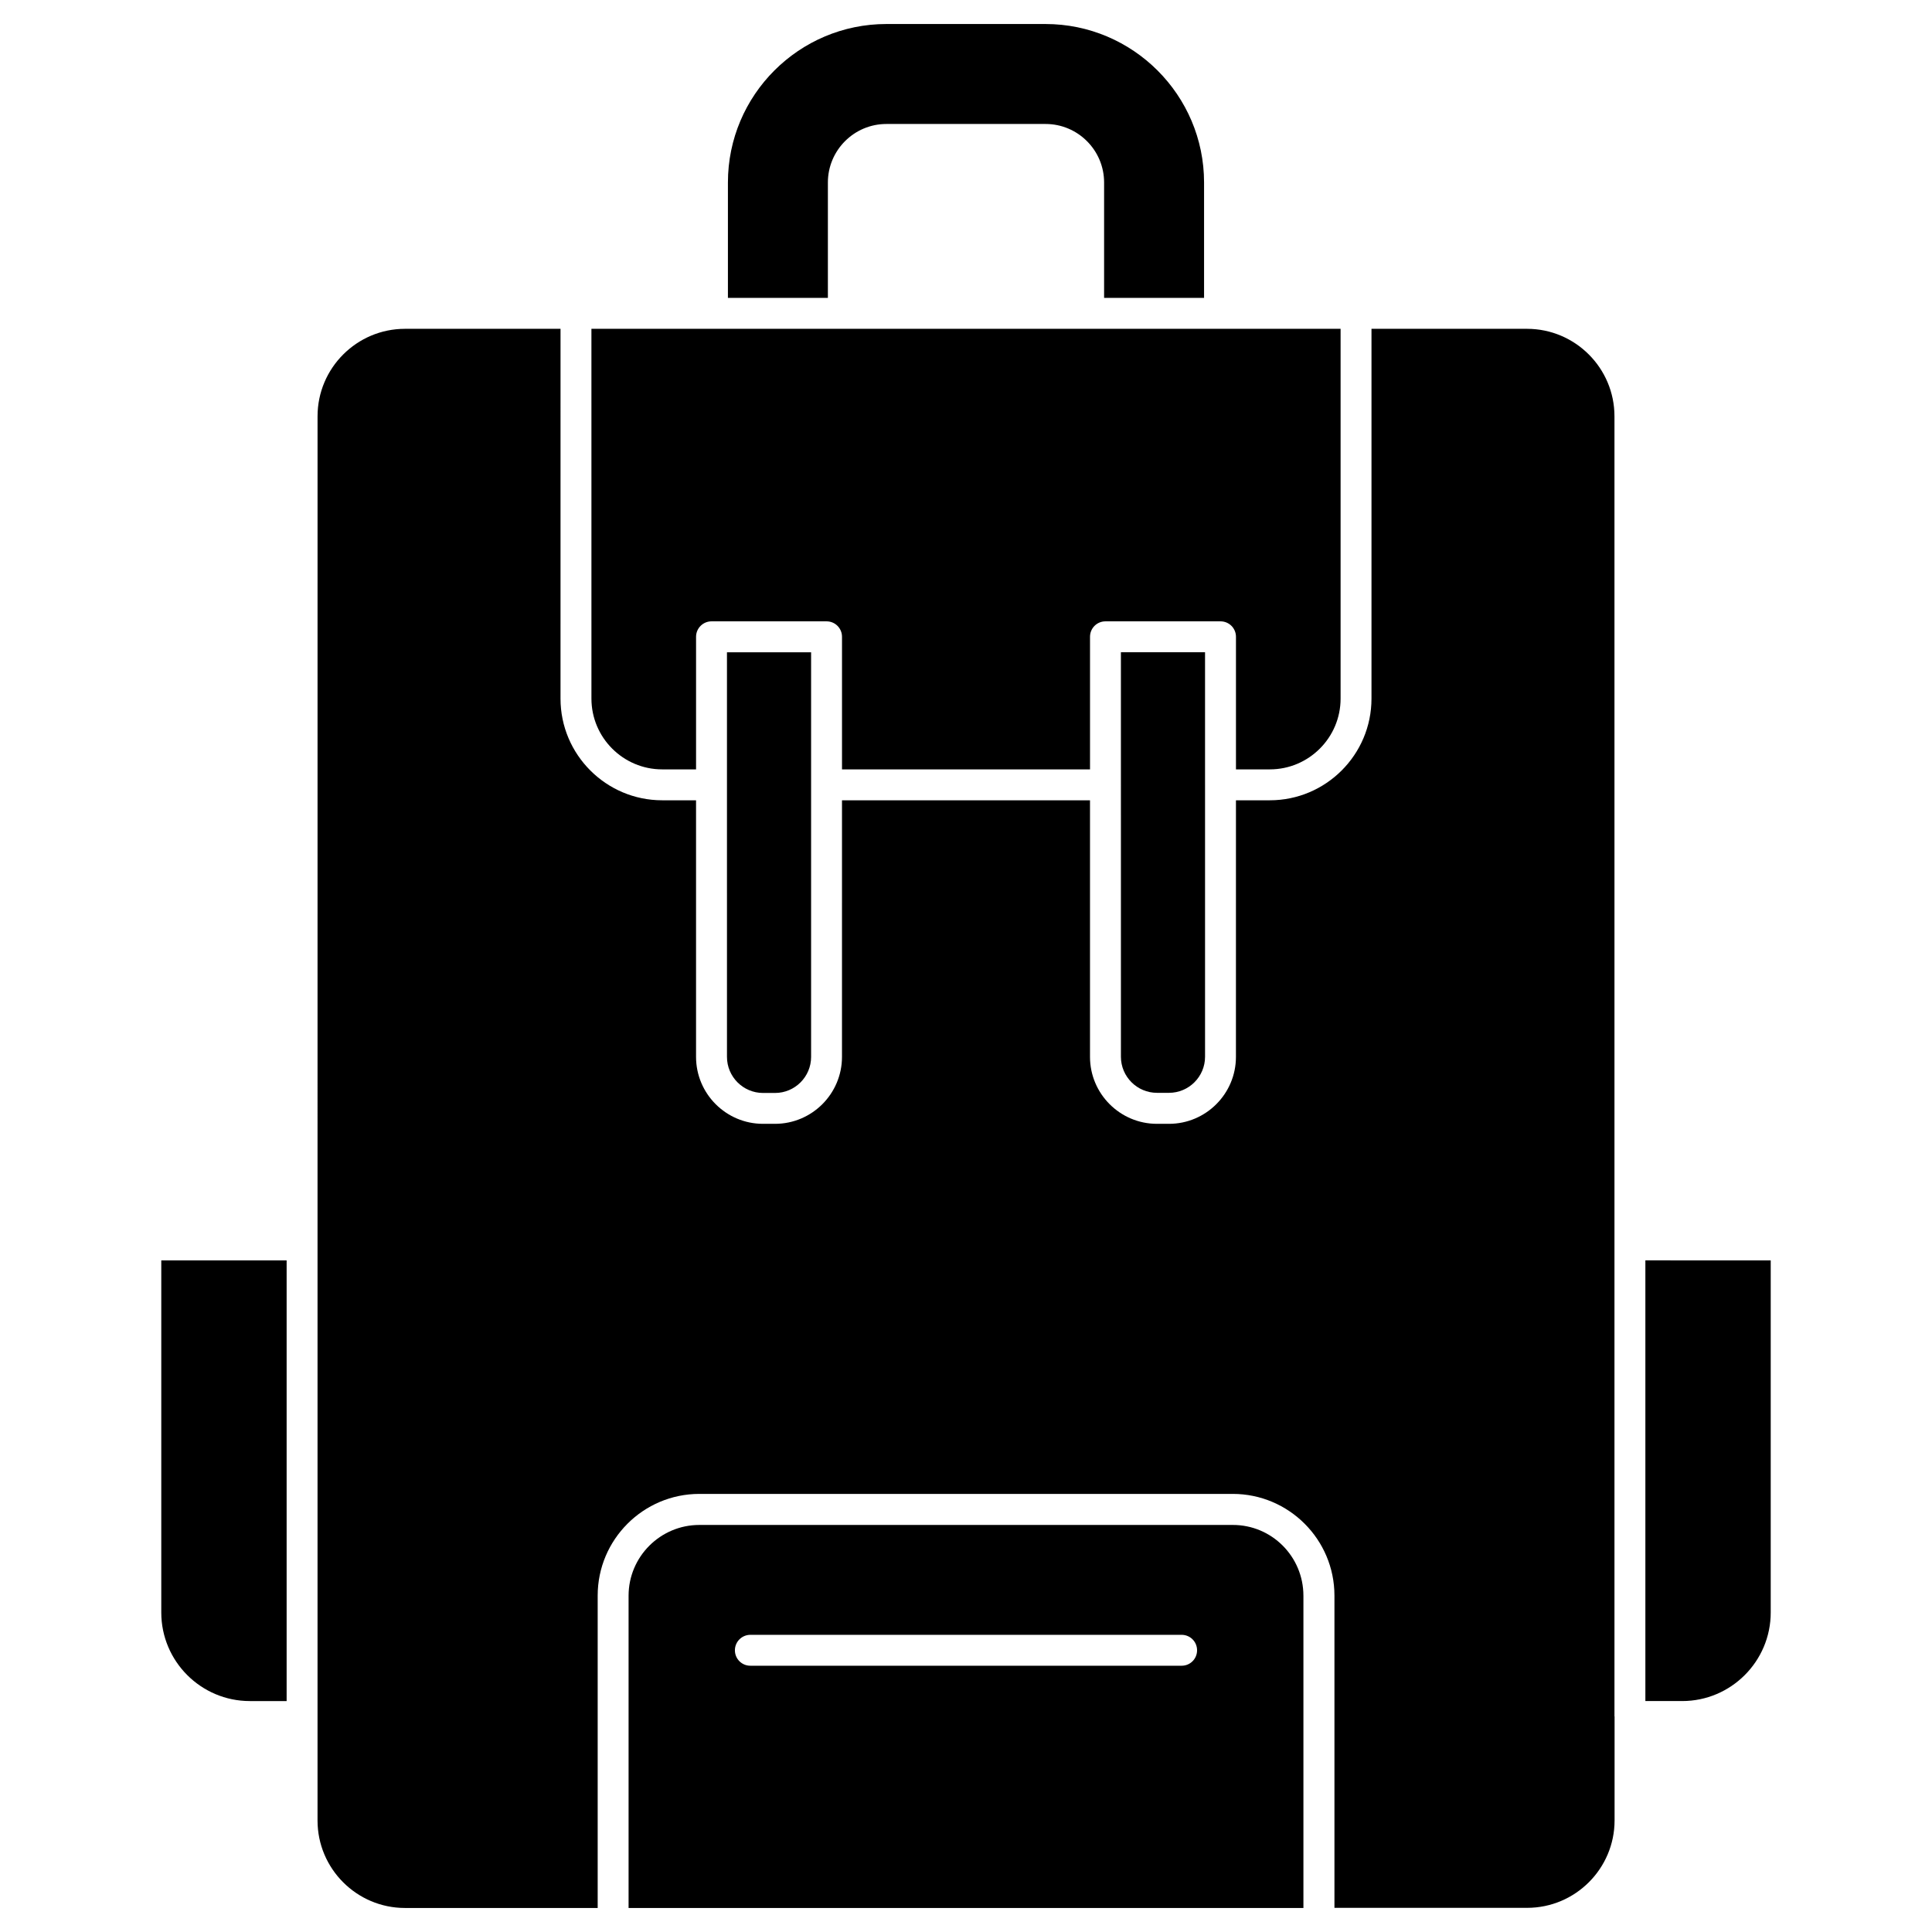
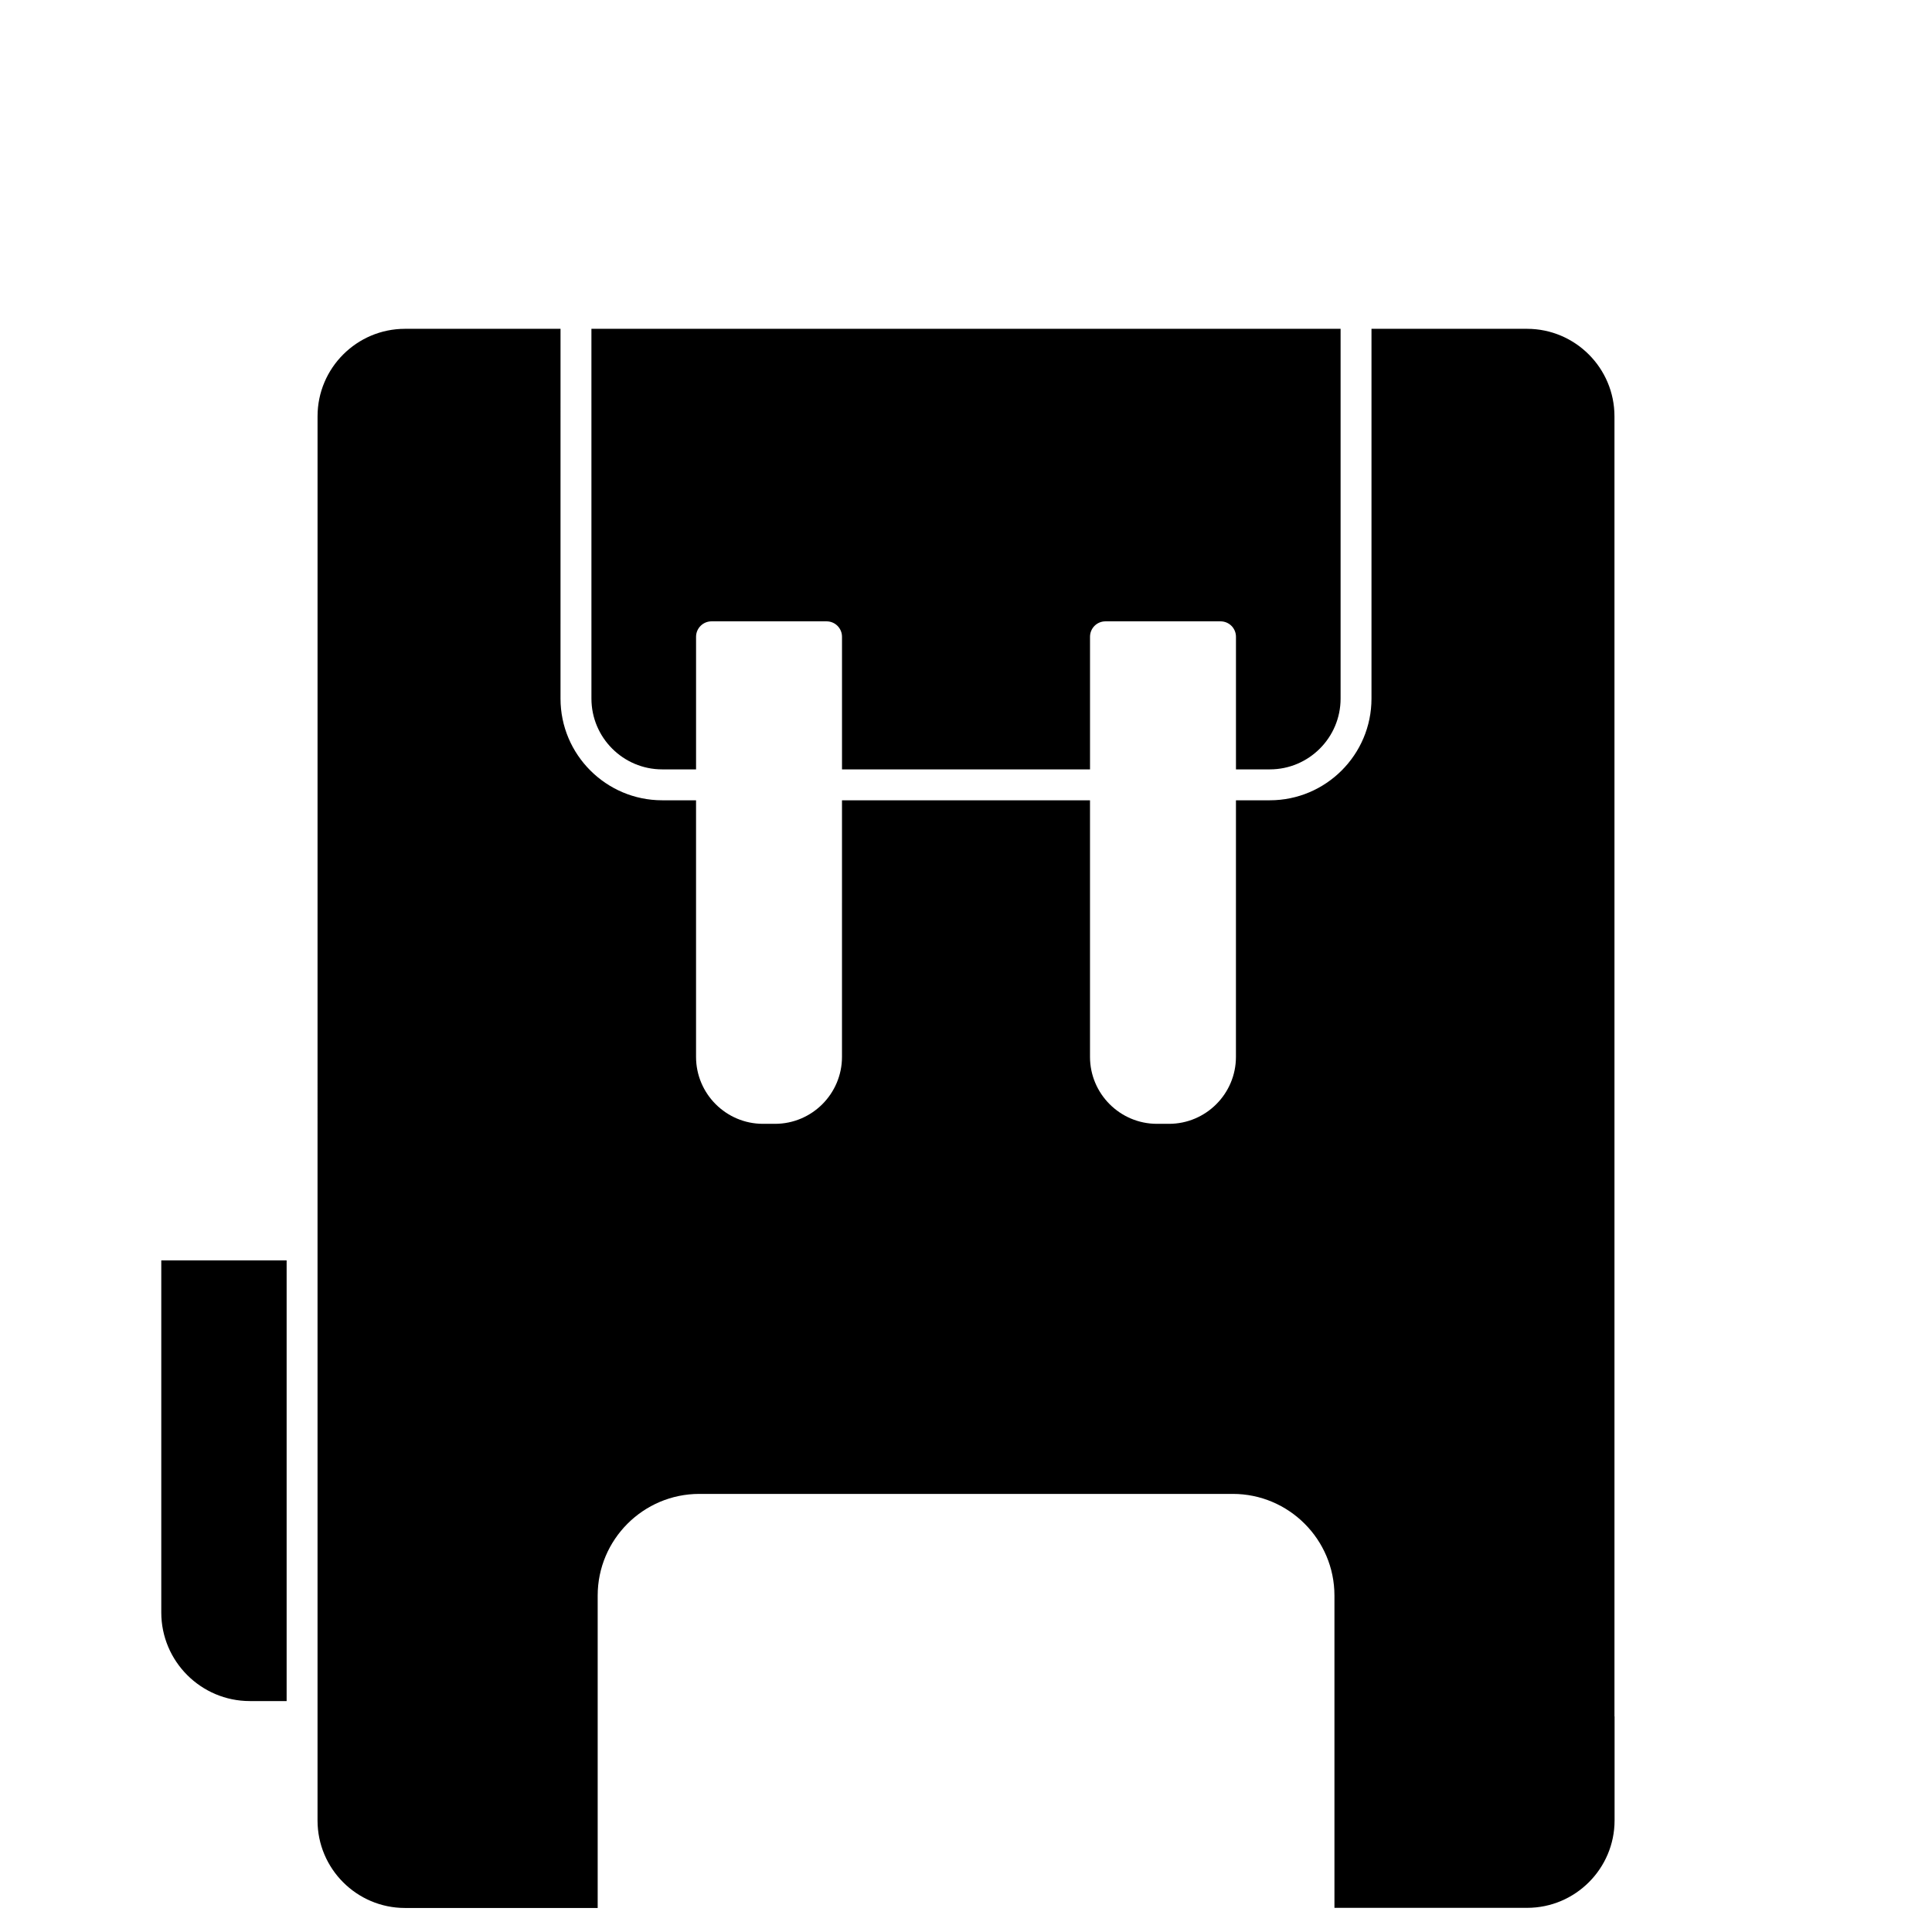
<svg xmlns="http://www.w3.org/2000/svg" fill="#000000" width="800px" height="800px" version="1.1" viewBox="144 144 512 512">
  <g>
-     <path d="m463.09 192.36v30.586h-26.492v-30.586c0-8.547-6.957-15.504-15.504-15.504h-42.191c-8.547 0-15.504 6.957-15.504 15.504v30.586h-26.492v-30.586c0.004-23.176 18.855-41.996 41.996-41.996h42.156c23.176 0 42.031 18.855 42.031 41.996z" />
-     <path d="m463.35 352.09v71.965c0 5.266-4.289 9.555-9.555 9.555h-3.184c-5.266 0-9.555-4.289-9.555-9.555l-0.004-107.2h22.297v35.039 0.098 0.094z" />
-     <path d="m358.95 316.86v107.23c0 5.266-4.289 9.555-9.555 9.555h-3.184c-5.266 0-9.555-4.289-9.555-9.555l-0.004-72v-0.098-0.098-35.035z" />
    <path d="m499.27 231.14v98c0 10.336-8.418 18.754-18.754 18.754h-8.973v-35.137c0-2.273-1.82-4.094-4.094-4.094h-30.488c-2.273 0-4.094 1.82-4.094 4.094v35.137h-65.727v-35.137c0-2.273-1.82-4.094-4.094-4.094h-30.488c-2.242 0-4.094 1.82-4.094 4.094v35.137h-8.973c-10.336 0-18.754-8.418-18.754-18.754l-0.004-98z" />
    <path d="m219.96 478.01v116.79h-9.75c-12.938 0-23.469-10.531-23.469-23.469v-93.316z" />
    <path d="m571.88 598.86v27.562c0 12.773-10.402 23.176-23.176 23.176h-51.062v-82.754c0-14.855-12.09-26.945-26.945-26.945h-141.36c-14.855 0-26.945 12.09-26.945 26.945v82.789h-51.066c-12.773 0-23.176-10.402-23.176-23.176v-152.51l0.004-219.63c0-12.773 10.402-23.176 23.176-23.176h41.215l-0.004 98c0 14.855 12.09 26.945 26.945 26.945h8.973v67.996c0 9.785 7.965 17.746 17.746 17.746h3.184c9.785 0 17.746-7.965 17.746-17.746l0.004-67.996h65.723v67.996c0 9.785 7.965 17.746 17.746 17.746h3.184c9.785 0 17.746-7.965 17.746-17.746l0.004-67.996h8.973c14.855 0 26.945-12.09 26.945-26.945v-98h41.215c12.773 0 23.176 10.402 23.176 23.176v344.54z" />
-     <path d="m613.26 478.01v93.32c0 12.938-10.531 23.469-23.469 23.469h-9.75v-116.79z" />
-     <path d="m489.42 566.88v82.754h-178.84v-82.754c0-10.336 8.418-18.754 18.754-18.754h141.33c10.367-0.035 18.754 8.383 18.754 18.754zm-28.184 14.461c0-2.273-1.82-4.094-4.094-4.094h-114.29c-2.242 0-4.094 1.82-4.094 4.094 0 2.273 1.82 4.094 4.094 4.094h114.29c2.273 0.004 4.094-1.816 4.094-4.094z" />
  </g>
</svg>